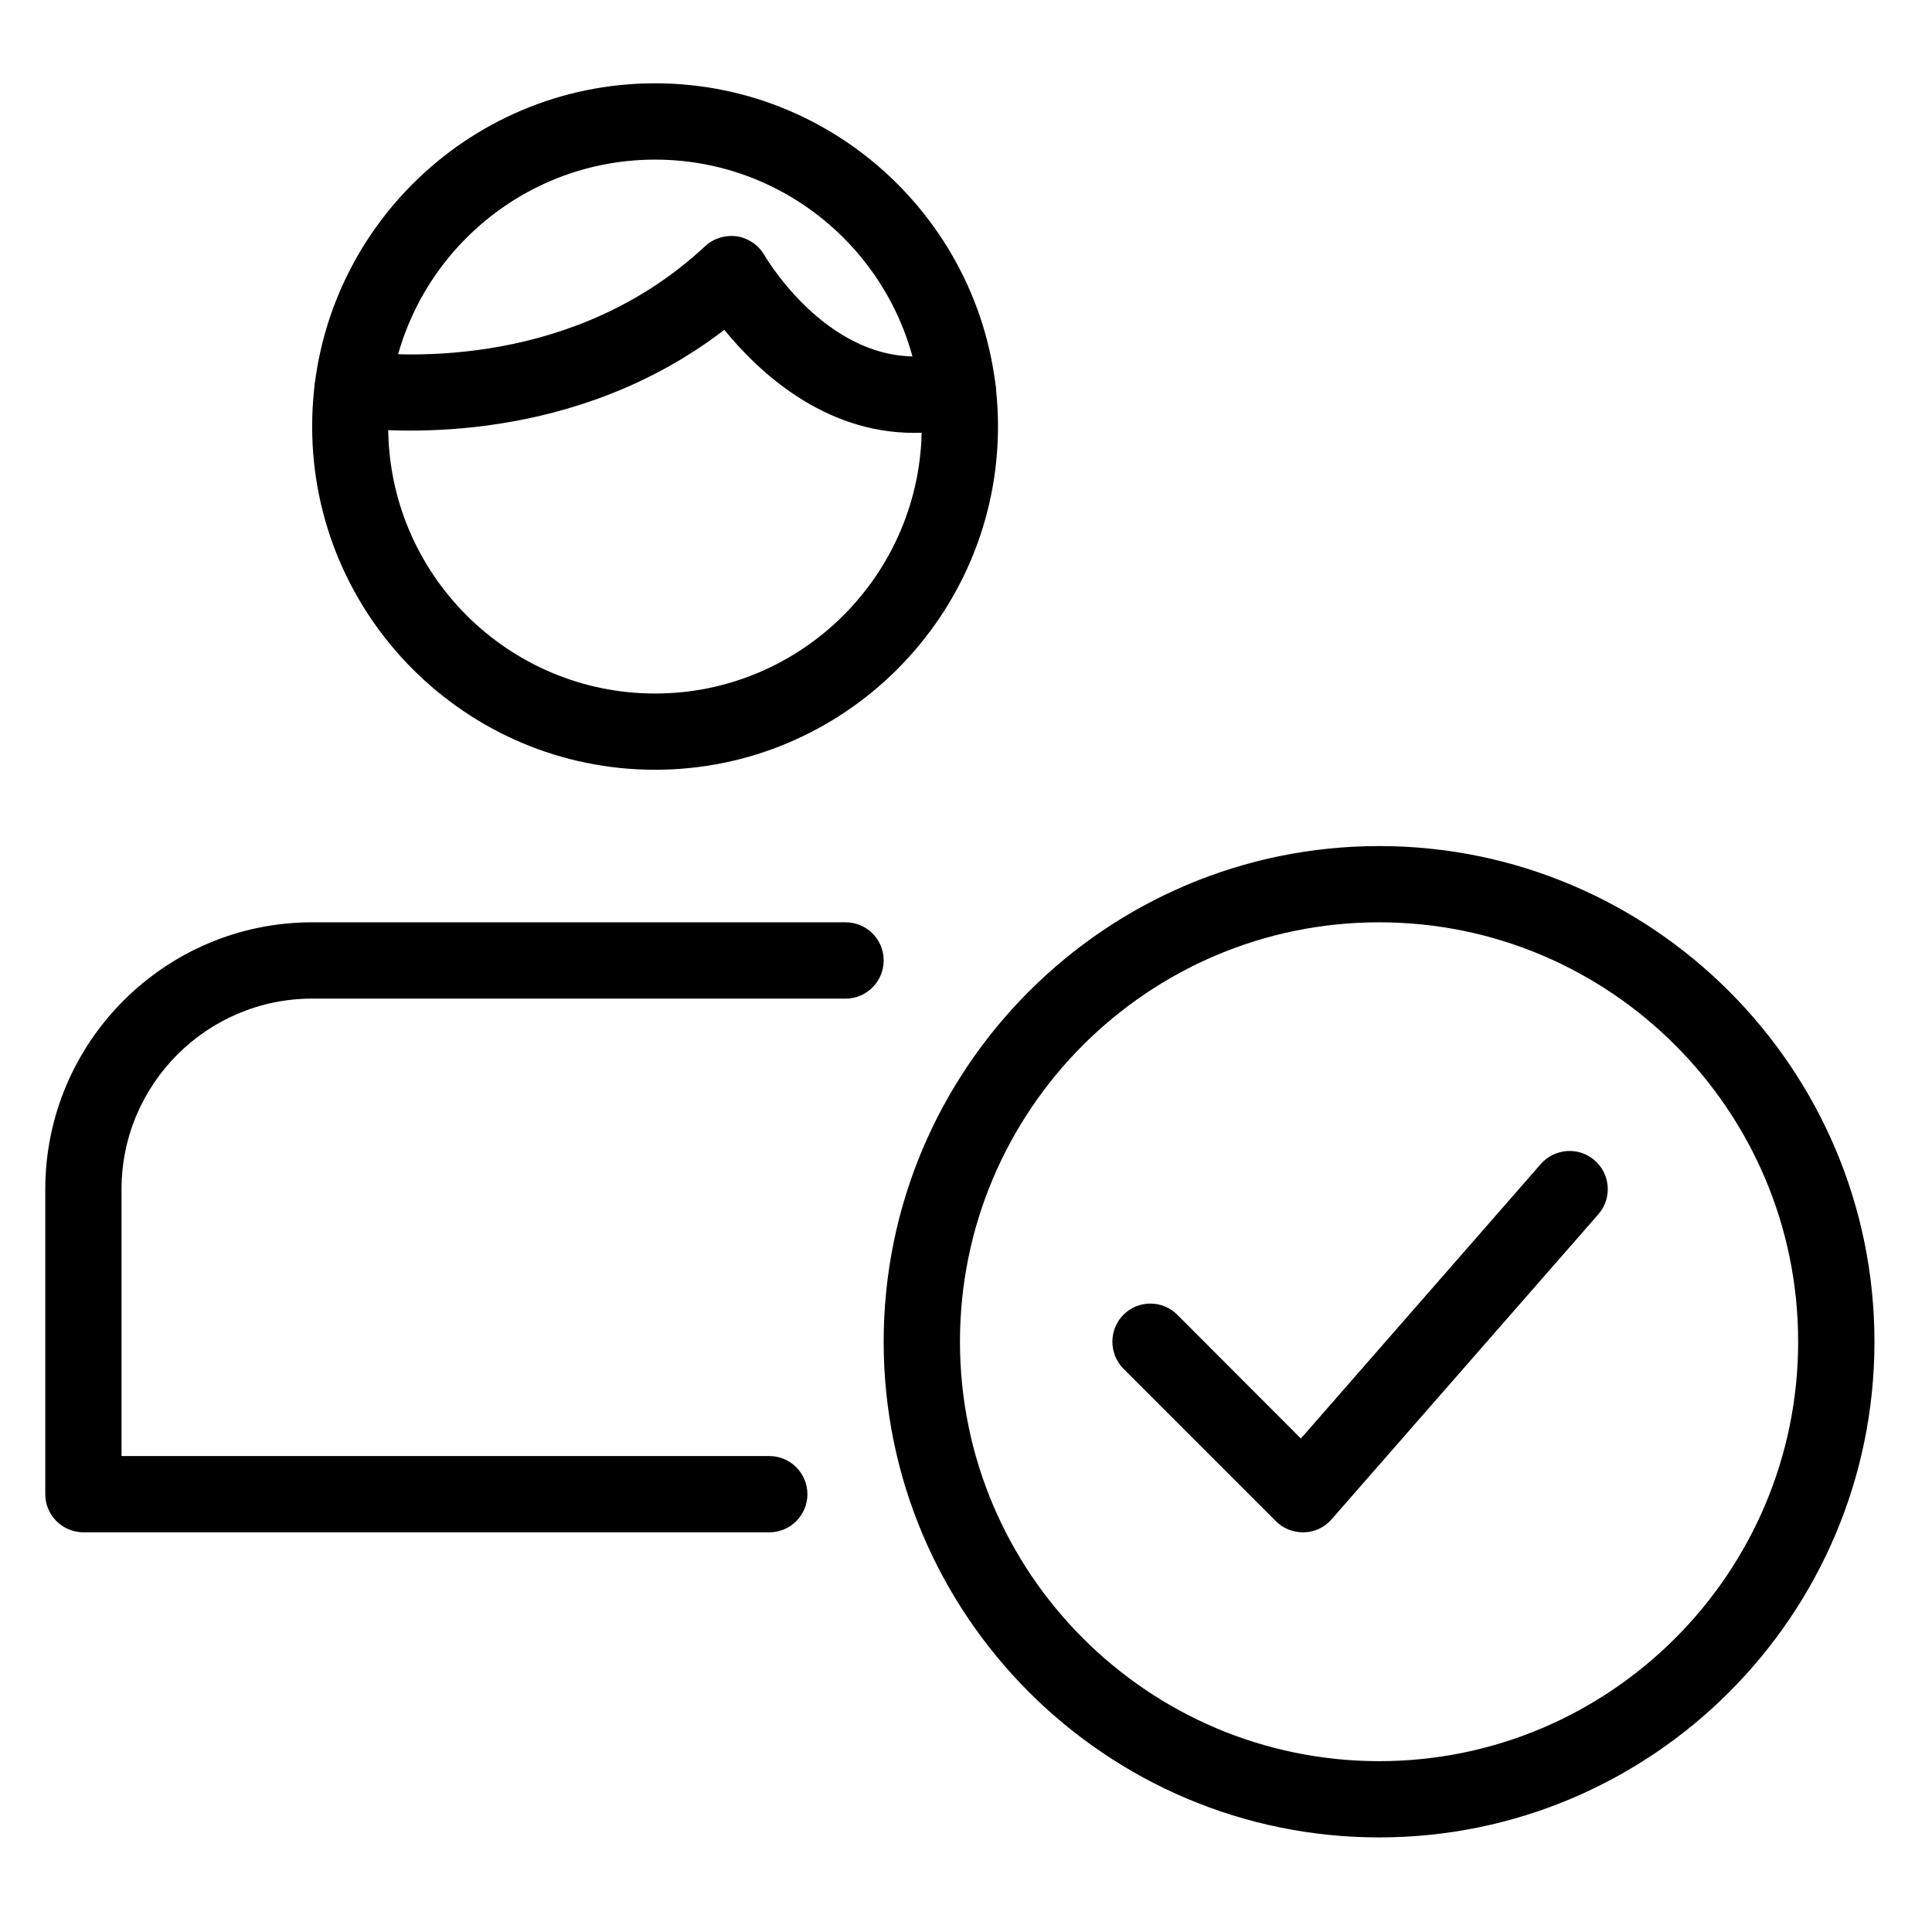
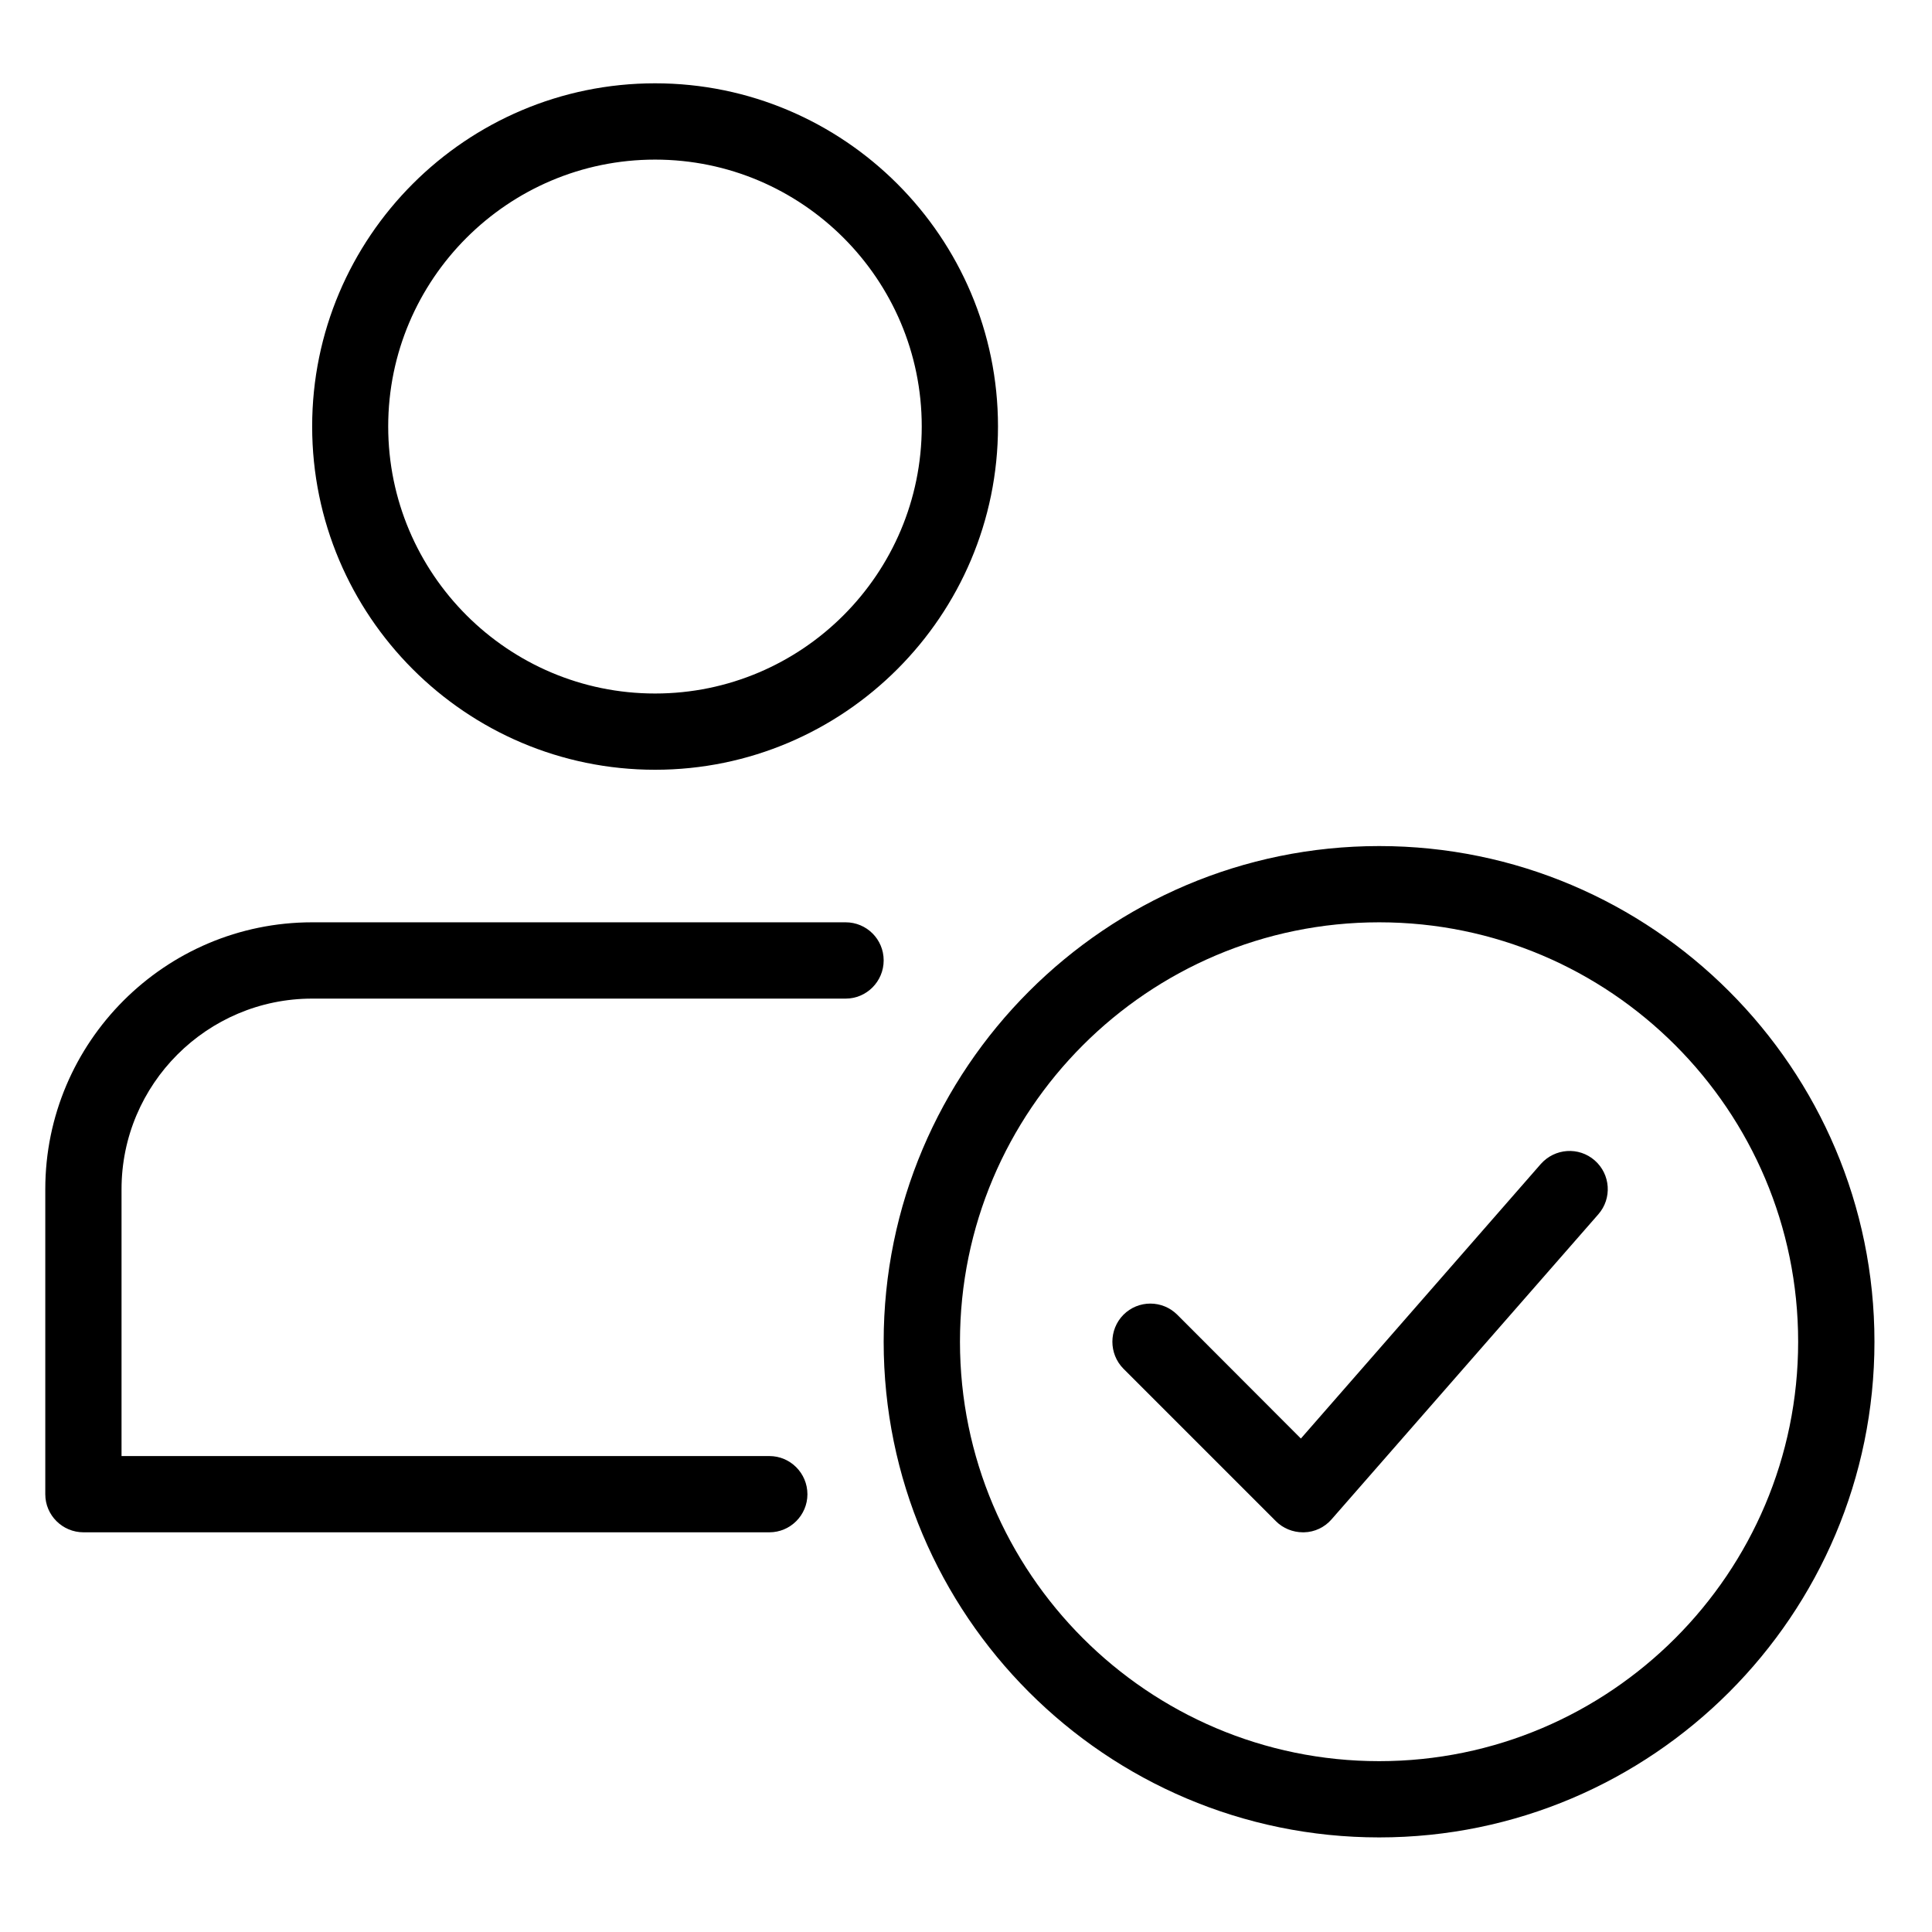
<svg xmlns="http://www.w3.org/2000/svg" width="50" zoomAndPan="magnify" viewBox="0 0 37.5 37.5" height="50" preserveAspectRatio="xMidYMid meet" version="1.0">
  <defs>
    <clipPath id="e97426660c">
      <path d="M 17 16 L 36.395 16 L 36.395 35.664 L 17 35.664 Z M 17 16 " clip-rule="nonzero" />
    </clipPath>
    <clipPath id="8c85841947">
      <path d="M 0.867 17 L 18 17 L 18 30 L 0.867 30 Z M 0.867 17 " clip-rule="nonzero" />
    </clipPath>
    <clipPath id="b15623d28c">
      <path d="M 6 1.617 L 20 1.617 L 20 15 L 6 15 Z M 6 1.617 " clip-rule="nonzero" />
    </clipPath>
  </defs>
  <g clip-path="url(#e97426660c)">
    <path fill="#000000" d="M 26.77 35.664 C 21.465 35.664 17.152 31.348 17.152 26.043 C 17.152 20.738 21.465 16.422 26.77 16.422 C 32.07 16.422 36.383 20.738 36.383 26.043 C 36.383 31.348 32.07 35.664 26.77 35.664 Z M 26.77 17.902 C 22.281 17.902 18.633 21.551 18.633 26.043 C 18.633 30.531 22.281 34.184 26.77 34.184 C 31.254 34.184 34.902 30.531 34.902 26.043 C 34.902 21.551 31.254 17.902 26.77 17.902 Z M 26.77 17.902 " fill-opacity="1" fill-rule="nonzero" />
  </g>
  <path fill="#000000" d="M 25.289 29.742 C 25.094 29.742 24.902 29.664 24.766 29.527 L 21.805 26.566 C 21.52 26.277 21.52 25.809 21.805 25.52 C 22.094 25.23 22.562 25.23 22.852 25.52 L 25.25 27.922 L 29.906 22.594 C 30.18 22.285 30.645 22.254 30.953 22.523 C 31.262 22.793 31.293 23.262 31.023 23.57 L 25.844 29.492 C 25.711 29.645 25.516 29.738 25.312 29.742 C 25.305 29.742 25.297 29.742 25.289 29.742 Z M 25.289 29.742 " fill-opacity="1" fill-rule="nonzero" />
  <g clip-path="url(#8c85841947)">
    <path fill="#000000" d="M 14.934 29.742 L 1.621 29.742 C 1.211 29.742 0.879 29.41 0.879 29.004 L 0.879 23.082 C 0.879 20.227 3.203 17.902 6.059 17.902 L 16.414 17.902 C 16.82 17.902 17.152 18.23 17.152 18.641 C 17.152 19.051 16.82 19.383 16.414 19.383 L 6.059 19.383 C 4.02 19.383 2.359 21.043 2.359 23.082 L 2.359 28.262 L 14.934 28.262 C 15.34 28.262 15.672 28.594 15.672 29.004 C 15.672 29.41 15.34 29.742 14.934 29.742 Z M 14.934 29.742 " fill-opacity="1" fill-rule="nonzero" />
  </g>
  <g clip-path="url(#b15623d28c)">
    <path fill="#000000" d="M 12.715 14.941 C 9.043 14.941 6.059 11.953 6.059 8.277 C 6.059 4.605 9.043 1.617 12.715 1.617 C 16.383 1.617 19.371 4.605 19.371 8.277 C 19.371 11.953 16.383 14.941 12.715 14.941 Z M 12.715 3.098 C 9.859 3.098 7.535 5.422 7.535 8.277 C 7.535 11.137 9.859 13.461 12.715 13.461 C 15.57 13.461 17.891 11.137 17.891 8.277 C 17.891 5.422 15.57 3.098 12.715 3.098 Z M 12.715 3.098 " fill-opacity="1" fill-rule="nonzero" />
  </g>
-   <path fill="#000000" d="M 17.742 8.402 C 15.98 8.402 14.715 7.207 14.059 6.402 C 11.18 8.613 7.785 8.414 6.754 8.289 C 6.348 8.238 6.059 7.871 6.109 7.465 C 6.156 7.059 6.523 6.77 6.934 6.82 C 7.879 6.934 11.168 7.129 13.688 4.777 C 13.855 4.621 14.082 4.559 14.301 4.586 C 14.523 4.621 14.719 4.754 14.832 4.945 C 14.891 5.047 16.285 7.383 18.402 6.836 C 18.801 6.738 19.199 6.973 19.305 7.367 C 19.406 7.766 19.168 8.168 18.77 8.27 C 18.414 8.363 18.066 8.402 17.742 8.402 Z M 17.742 8.402 " fill-opacity="1" fill-rule="nonzero" />
</svg>